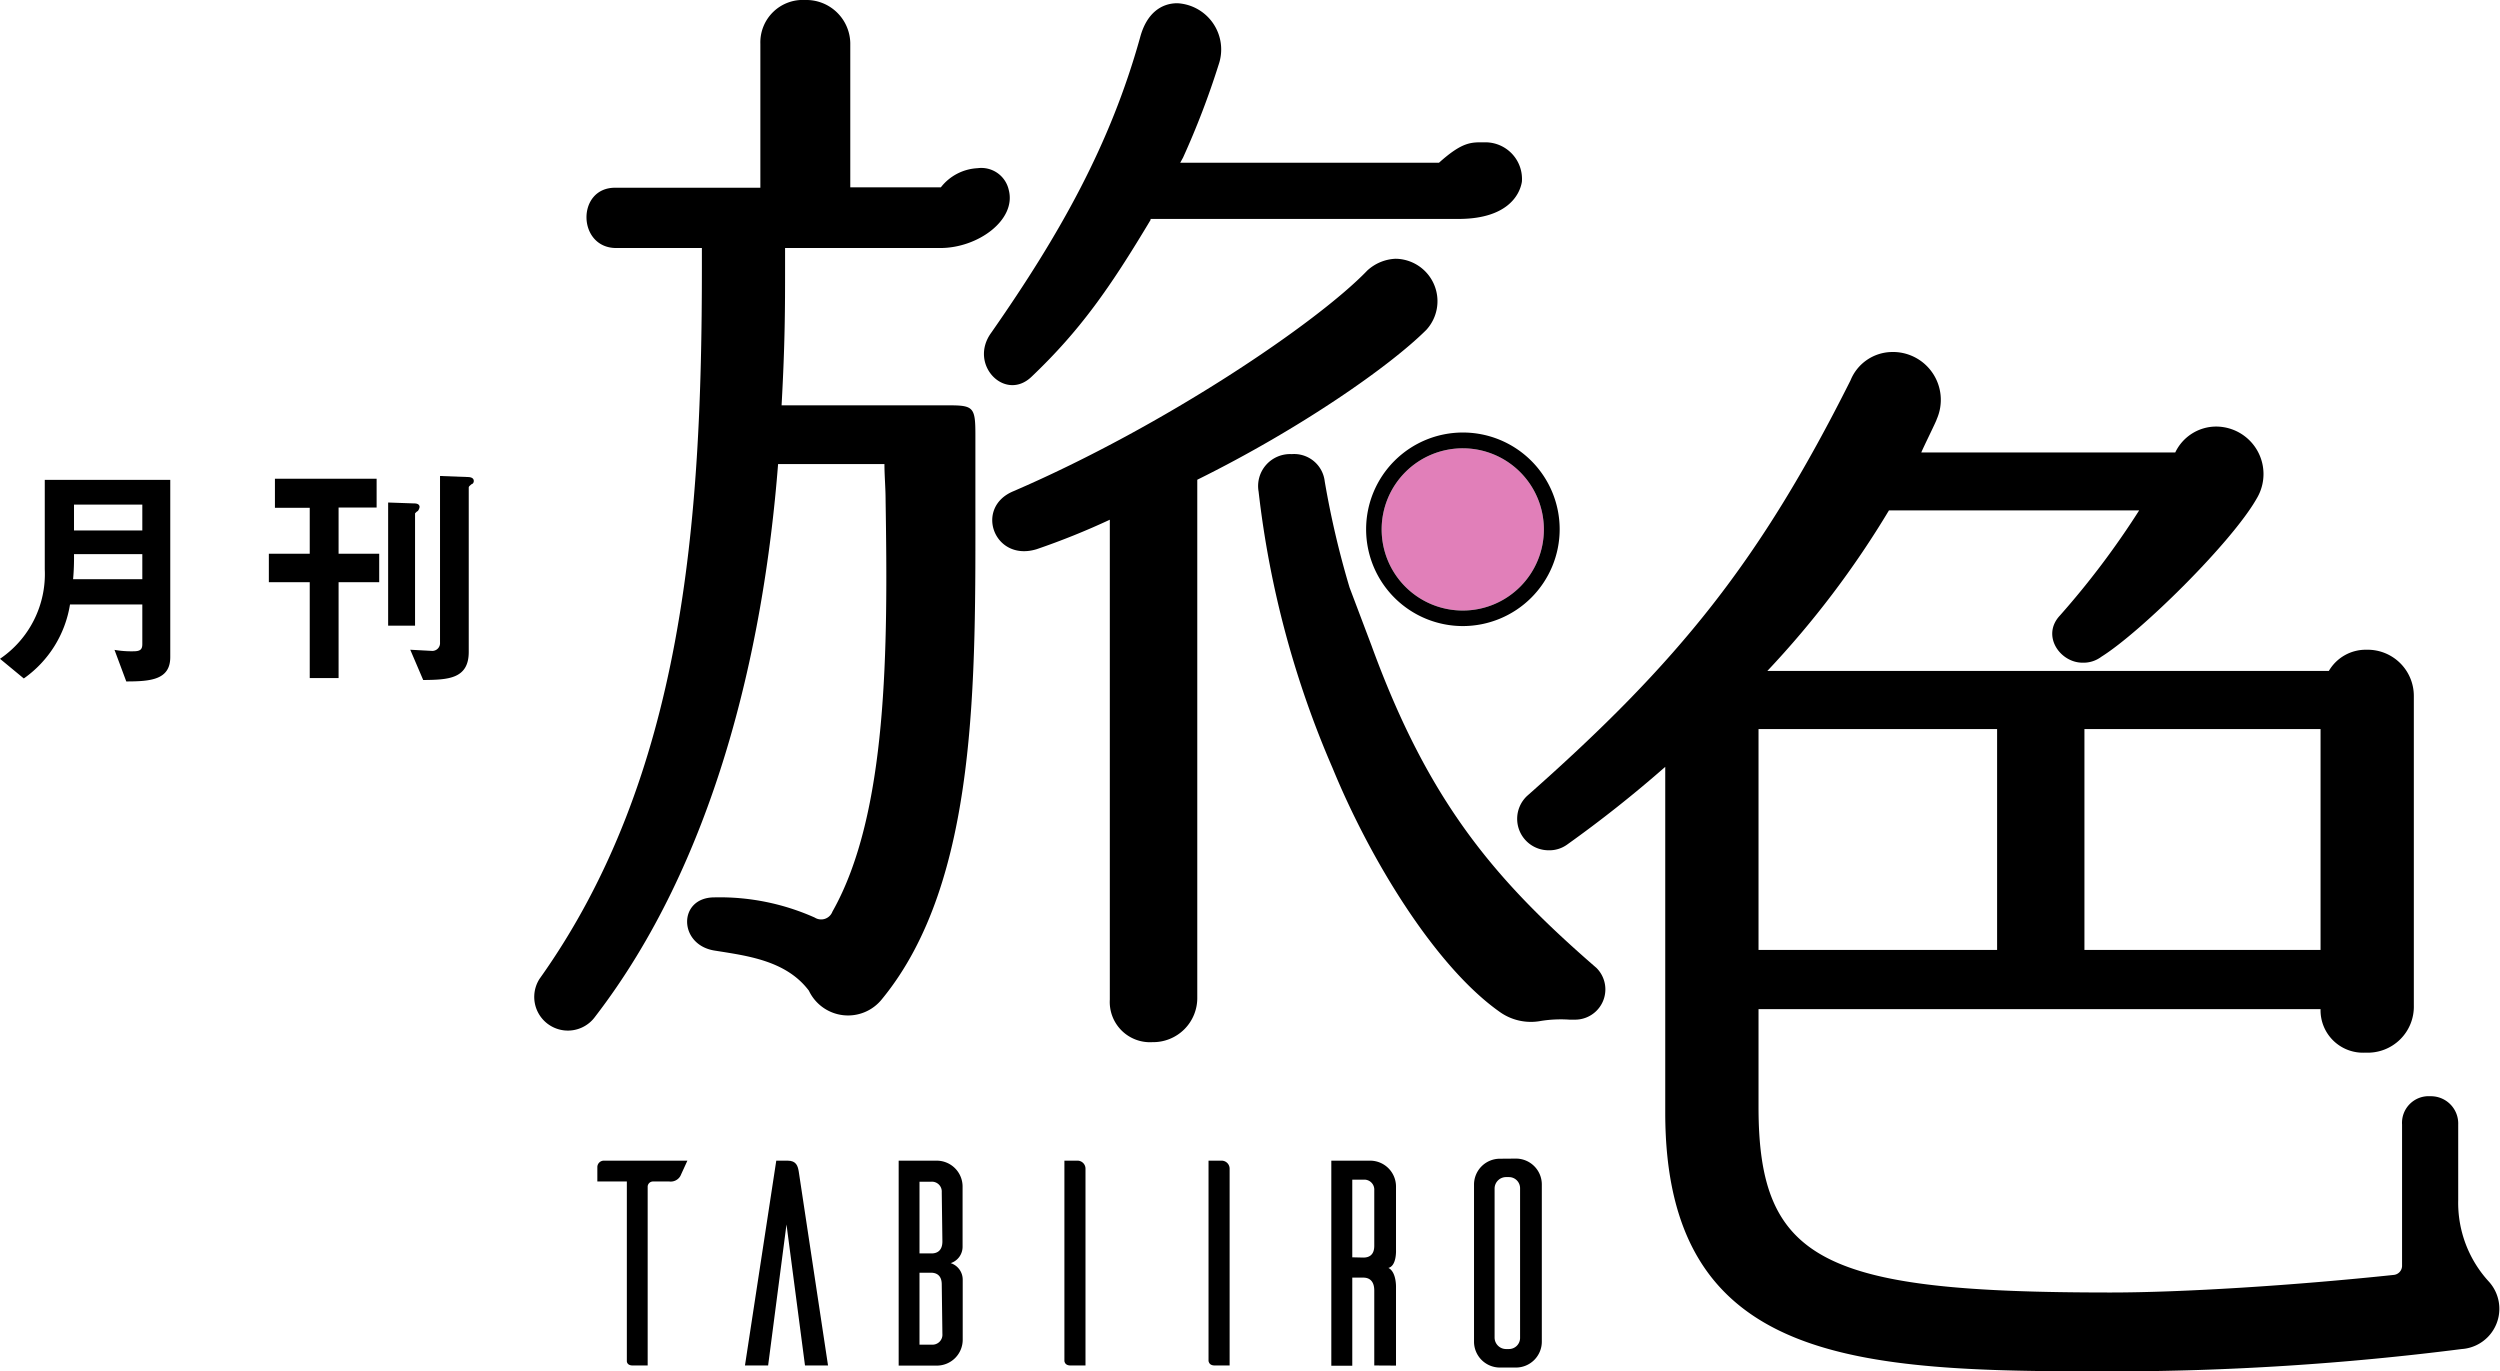
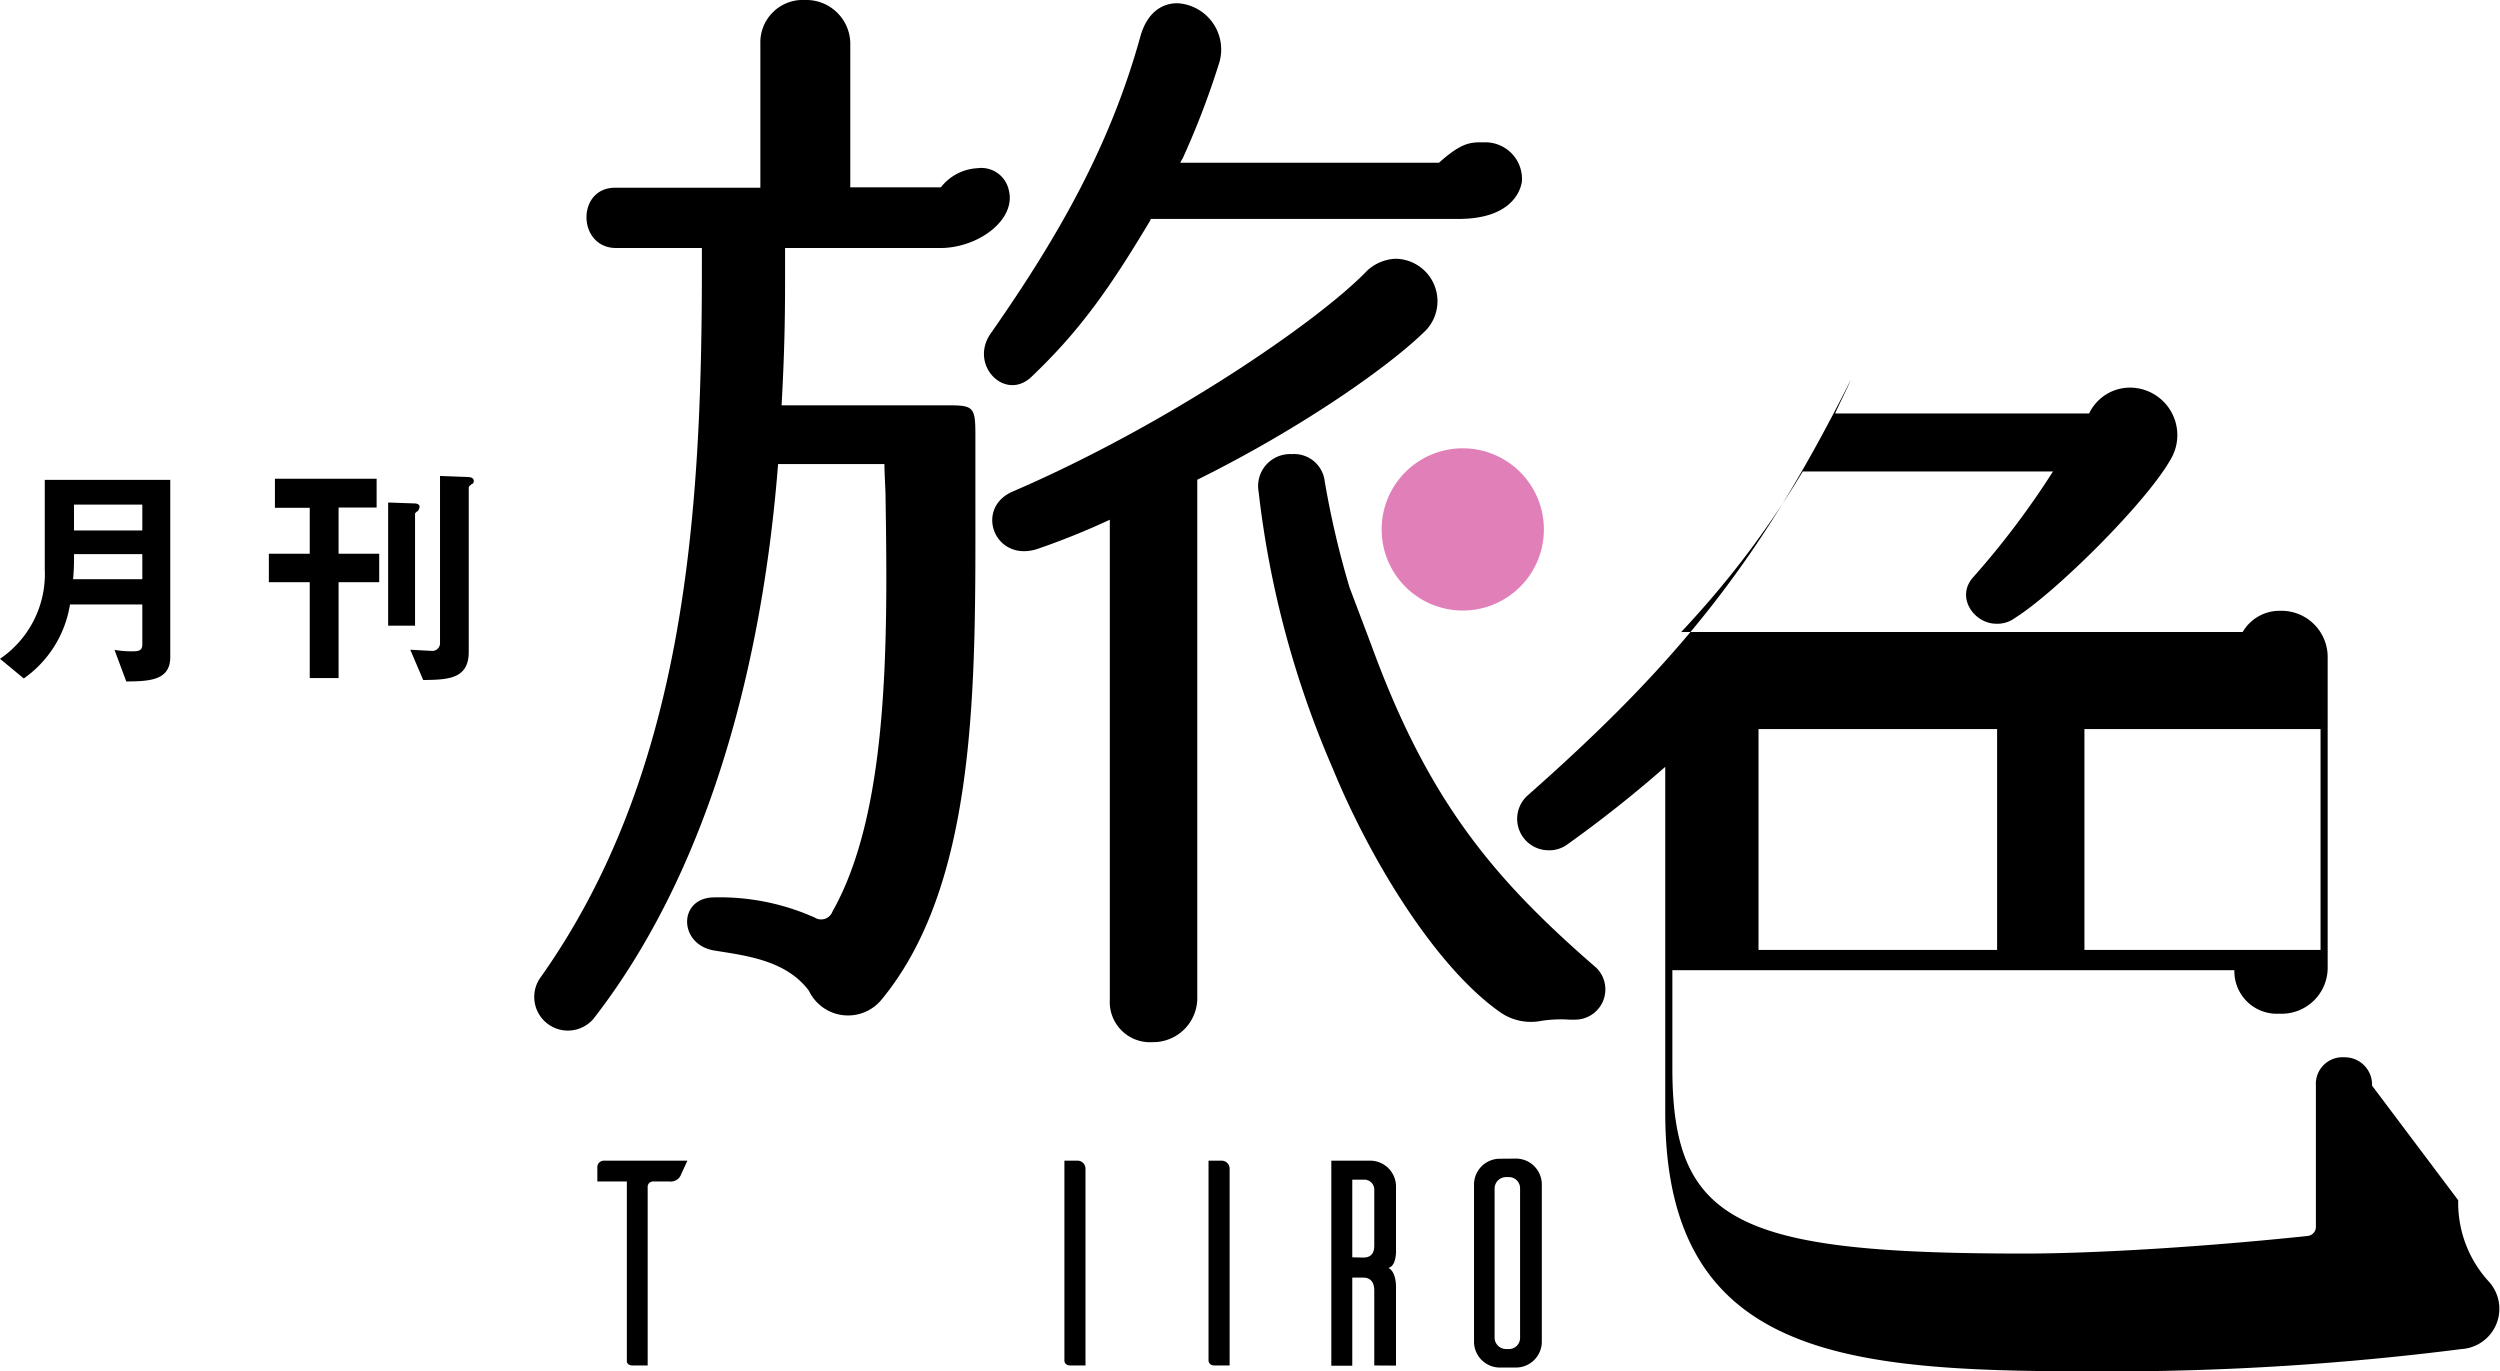
<svg xmlns="http://www.w3.org/2000/svg" viewBox="0 0 193.23 106">
  <path d="m113.07 34.65a6.27 6.27 0 1 0 6.26 6.26 6.27 6.27 0 0 0 -6.26-6.26z" fill="#e17fb9" />
  <path d="m52.59 90.89a.86.86 0 0 1 -.86.43h-1.27a.41.41 0 0 0 -.4.38v13.84h-1.16c-.38 0-.45-.23-.45-.34v-13.88h-2.28v-1.11a.5.5 0 0 1 .49-.5h6.47z" />
-   <path d="m64 105.54h-1.78l-1.43-10.9-1.42 10.9h-1.79l2.42-15.83h.88c.68 0 .79.43.86.86z" />
-   <path d="m74.41 98.91v4.64a2 2 0 0 1 -2 2h-2.95v-15.84h2.94a2 2 0 0 1 2 2v4.64a1.33 1.33 0 0 1 -.92 1.28 1.34 1.34 0 0 1 .93 1.28zm-1.62-6.76a.76.76 0 0 0 -.84-.81h-.88v5.54h.93c.43 0 .84-.21.84-.93zm0 7.13c0-.71-.41-.91-.84-.91h-.88v5.56h.93a.77.77 0 0 0 .84-.83z" />
  <path d="m83.24 89.71a.62.62 0 0 1 .66.63v15.2h-1.16c-.38 0-.45-.23-.47-.34v-15.49z" />
  <path d="m94.39 89.71a.62.62 0 0 1 .65.63v15.2h-1.15c-.39 0-.45-.23-.48-.34v-15.49z" />
  <path d="m106.22 105.54v-5.79c0-.77-.41-1-.84-1h-.86v6.81h-1.62v-15.85h3a2 2 0 0 1 2 2v4.88s.07 1.25-.59 1.41c.63.31.59 1.49.59 1.49v6.06zm-.84-8.34c.43 0 .84-.19.84-.91v-4.29a.77.77 0 0 0 -.84-.82h-.86v6z" />
  <path d="m117.17 89.55a2 2 0 0 1 2 2v12.15a2 2 0 0 1 -2 2h-1.24a2 2 0 0 1 -2-2v-12.14a2 2 0 0 1 2-2zm-.54 14.72a.86.86 0 0 0 .86-.88v-11.53a.86.86 0 0 0 -.86-.88h-.25a.89.89 0 0 0 -.86.88v11.53a.89.89 0 0 0 .86.88z" />
-   <path d="m190 92.77a9 9 0 0 0 2.37 6.29 3.12 3.12 0 0 1 -2.1 5.21 215.56 215.56 0 0 1 -27.15 1.73c-19.53 0-34.41-.46-34.41-20v-26.73a95.57 95.57 0 0 1 -7.57 6 2.35 2.35 0 0 1 -1.47.45 2.43 2.43 0 0 1 -1.64-4.2c11.78-10.4 18-18.16 25-32.12a3.5 3.5 0 0 1 3.1-2.19 3.7 3.7 0 0 1 3.56 5.2c0 .09-1 2.1-1.19 2.56h19.63a3.51 3.51 0 0 1 3.1-2 3.67 3.67 0 0 1 3.19 5.57c-1.91 3.37-8.94 10.31-12 12.22a2.29 2.29 0 0 1 -1.46.46c-1.74 0-3.2-2.1-1.74-3.65a64.39 64.39 0 0 0 6.12-8.12h-19.34a72.13 72.13 0 0 1 -9.4 12.41h43.4a3.3 3.3 0 0 1 2.92-1.64 3.57 3.57 0 0 1 3.65 3.56v23.93a3.56 3.56 0 0 1 -3.74 3.65 3.28 3.28 0 0 1 -3.47-3.36h-43.44v7.57c0 12 5.11 14.33 27.2 14.33 5.56 0 14.14-.54 21.9-1.36a.71.71 0 0 0 .64-.73v-10.89a2.06 2.06 0 0 1 2.19-2.19 2.11 2.11 0 0 1 2.15 2.19zm-54.08-36.42v17.07h18.44v-17.07zm25.19 0v17.07h18.25v-17.07z" />
+   <path d="m190 92.77a9 9 0 0 0 2.37 6.29 3.12 3.12 0 0 1 -2.1 5.21 215.56 215.56 0 0 1 -27.15 1.73c-19.53 0-34.41-.46-34.41-20v-26.73a95.57 95.57 0 0 1 -7.57 6 2.35 2.35 0 0 1 -1.47.45 2.43 2.43 0 0 1 -1.64-4.2c11.78-10.4 18-18.16 25-32.12c0 .09-1 2.1-1.19 2.56h19.63a3.51 3.51 0 0 1 3.1-2 3.67 3.67 0 0 1 3.19 5.57c-1.91 3.37-8.94 10.31-12 12.22a2.29 2.29 0 0 1 -1.46.46c-1.74 0-3.2-2.1-1.74-3.65a64.39 64.39 0 0 0 6.12-8.12h-19.34a72.13 72.13 0 0 1 -9.4 12.41h43.4a3.3 3.3 0 0 1 2.92-1.64 3.57 3.57 0 0 1 3.65 3.56v23.93a3.56 3.56 0 0 1 -3.74 3.65 3.28 3.28 0 0 1 -3.47-3.36h-43.44v7.57c0 12 5.11 14.33 27.2 14.33 5.56 0 14.14-.54 21.9-1.36a.71.71 0 0 0 .64-.73v-10.89a2.06 2.06 0 0 1 2.19-2.19 2.11 2.11 0 0 1 2.15 2.19zm-54.08-36.42v17.07h18.44v-17.07zm25.19 0v17.07h18.25v-17.07z" />
  <path d="m60.68 19.17h12c2.92 0 5.89-2.18 5.29-4.48a2.17 2.17 0 0 0 -2.41-1.69 3.84 3.84 0 0 0 -2.84 1.48h-7v-11a3.4 3.4 0 0 0 -3.49-3.48 3.28 3.28 0 0 0 -3.46 3.38v11.13h-11.23c-3 0-2.92 4.66.09 4.66h6.62v1.55c0 19.53-1.39 39.27-12.55 54.94a2.6 2.6 0 0 0 4.3 2.92c9.13-11.86 13-28.11 14.14-42.71h8.22c0 .91.09 1.82.09 2.83.18 11.41.18 24.18-4.11 31.76a.93.93 0 0 1 -1.37.46 18 18 0 0 0 -7.75-1.56c-2.83 0-2.8 3.66 0 4.11 2.48.4 5.53.75 7.3 3.1a3.35 3.35 0 0 0 5.66.64c7.48-9.12 7.21-24.82 7.21-38.6v-5c0-2.1-.14-2.28-2-2.28h-12.98c.27-4.84.27-7.67.27-10.59z" />
  <path d="m107.87 20a3.44 3.44 0 0 0 -2.19.91c-3.84 4-15.61 12-27.38 17.07-3 1.27-1.46 5.47 1.82 4.47a56.9 56.9 0 0 0 5.66-2.28v37.09a3.11 3.11 0 0 0 3.29 3.29 3.41 3.41 0 0 0 3.47-3.47v-40c7.93-3.92 14.87-8.76 17.7-11.58a3.28 3.28 0 0 0 -2.37-5.5z" />
  <path d="m104.31 45.41a69.34 69.34 0 0 1 -1.92-8.21 2.38 2.38 0 0 0 -2.55-2.1 2.47 2.47 0 0 0 -2.56 2.9 75 75 0 0 0 5.72 21.37c2.92 7.12 8 15.43 13 18.9a4.14 4.14 0 0 0 3.1.64 9.78 9.78 0 0 1 2.19-.1h.37a2.34 2.34 0 0 0 1.73-4c-7.86-6.81-12.97-12.81-17.39-24.93z" />
  <path d="m79.74 29.11c3.78-3.6 6.08-6.91 9.19-12.11v-.08h24c3.45-.06 4.51-1.73 4.7-2.87a2.83 2.83 0 0 0 -2.84-3.05c-1.05 0-1.71-.09-3.57 1.58h-20l.22-.4a63.33 63.33 0 0 0 2.75-7.18 3.58 3.58 0 0 0 -3.19-4.75c-1.23 0-2.38.76-2.88 2.65-2.3 8.24-6.12 15.1-11.5 22.81-1.8 2.46 1.07 5.39 3.12 3.4z" />
-   <path d="m113.07 48.39a7.48 7.48 0 1 1 7.48-7.48 7.49 7.49 0 0 1 -7.48 7.48zm0-13.74a6.27 6.27 0 1 0 6.26 6.26 6.27 6.27 0 0 0 -6.26-6.26z" />
  <path d="m9.76 52.67-.91-2.44a7.56 7.56 0 0 0 1.46.11c.54 0 .69-.15.69-.56v-3.06h-5.59a8.65 8.65 0 0 1 -3.57 5.72l-1.84-1.52a7.92 7.92 0 0 0 3.46-6.92v-6.91h9.7v13.7c0 1.75-1.51 1.88-3.4 1.88zm1.24-9.84h-5.28a18.87 18.87 0 0 1 -.07 1.94h5.35zm0-3.83h-5.28v2h5.28z" />
  <path d="m26.17 45v7.41h-2.23v-7.41h-3.16v-2.2h3.16v-3.55h-2.69v-2.25h7.86v2.23h-2.94v3.57h3.14v2.2zm6.1-5.5a1.66 1.66 0 0 0 -.19.18v8.68h-2.08v-9.52l2 .07c.09 0 .43 0 .43.28a.69.69 0 0 1 -.16.34zm4.24-2.12c-.26.2-.28.24-.28.31v12.7c0 2.1-1.62 2.15-3.52 2.17l-1-2.34 1.69.09a.6.6 0 0 0 .61-.65v-12.87l2.12.08c.1 0 .49 0 .49.31a.31.31 0 0 1 -.11.23z" />
</svg>